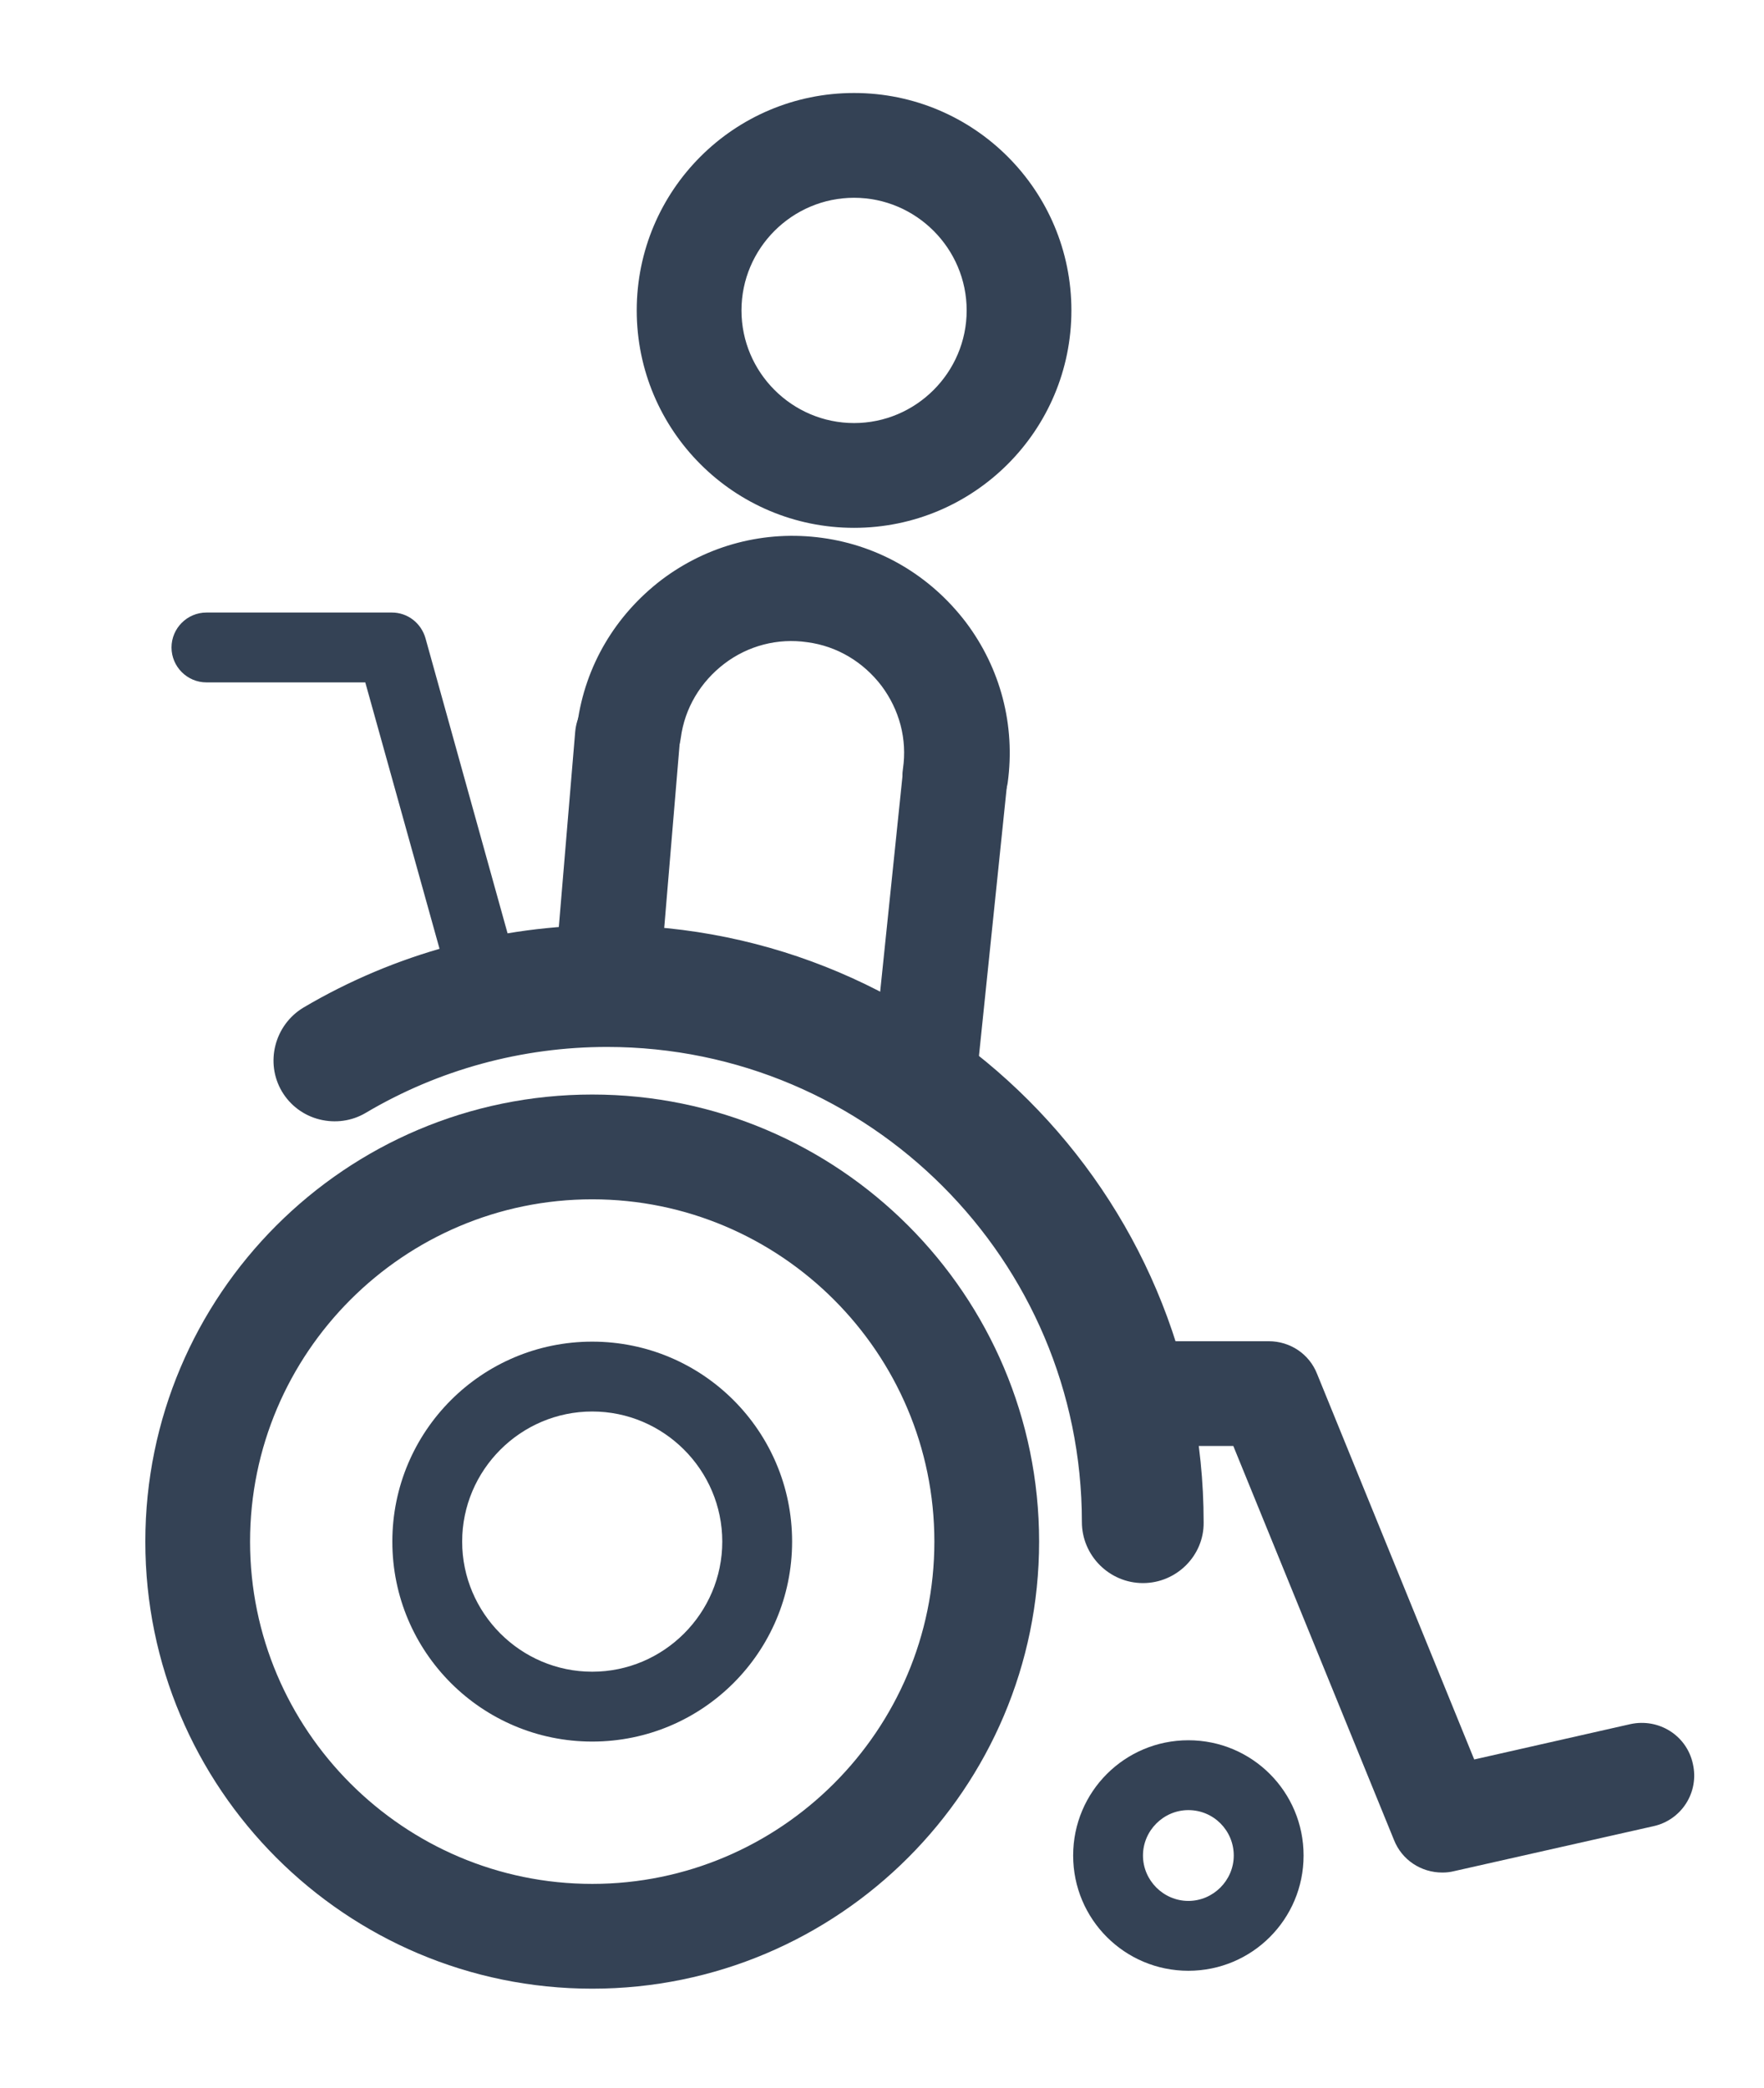
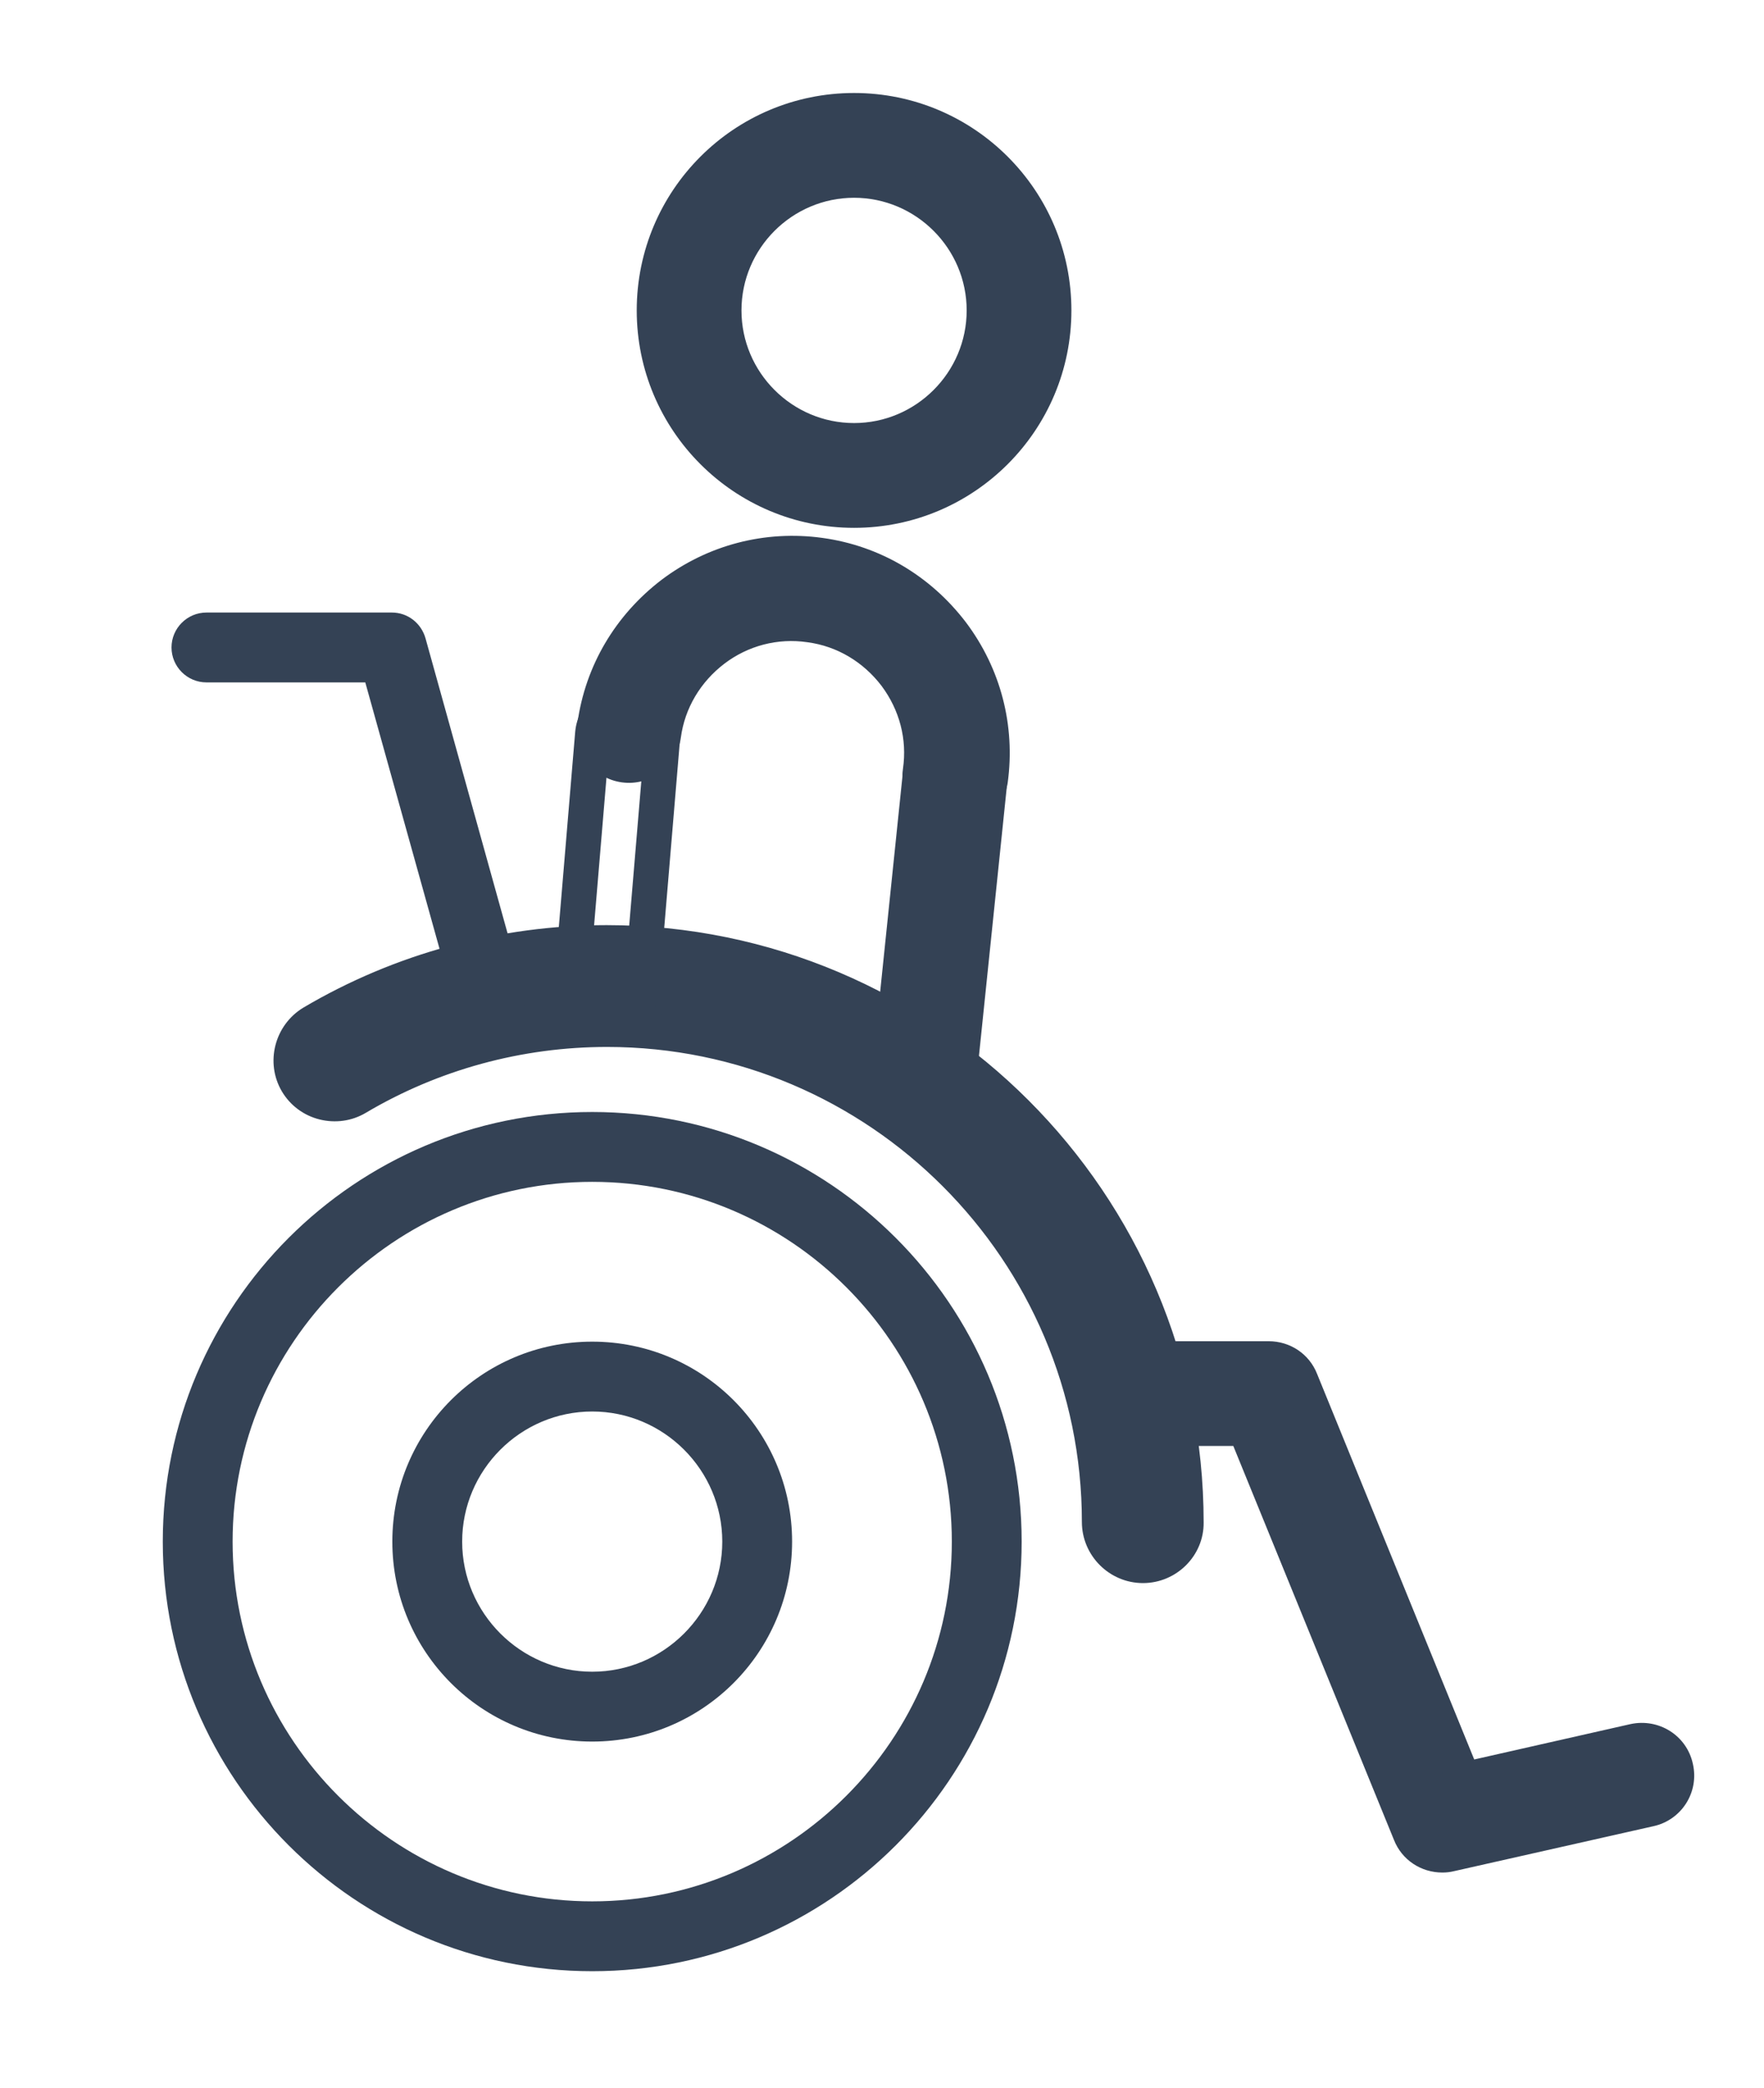
<svg xmlns="http://www.w3.org/2000/svg" version="1.1" id="Calque_1" x="0px" y="0px" viewBox="0 0 404.2 478.3" style="enable-background:new 0 0 404.2 478.3;" xml:space="preserve">
  <style type="text/css">
	.st0{display:none;}
	.st1{display:inline;}
	.st2{fill:#344255;}
</style>
  <g id="Capa_1" class="st0">
    <g class="st1">
      <g>
        <path d="M591.4,257.4c-52.8,0.1-95.5,43-95.5,95.7c0.1,52.9,43.1,95.8,96,95.8c52.9-0.1,95.6-43.1,95.5-96     C687.3,300,644.3,257.2,591.4,257.4z M591.5,432.9c-44-0.1-79.6-35.8-79.6-79.8c0.1-44.1,35.9-79.8,80-79.8l0,0     c44.1,0.1,79.7,35.9,79.6,80S635.6,433,591.5,432.9z" />
      </g>
    </g>
    <g class="st1">
      <g>
        <path d="M591.7,312.4c-22.4,0.1-40.6,18.3-40.6,40.7c0.1,22.5,18.3,40.7,40.8,40.7c22.5-0.1,40.7-18.3,40.6-40.8     C632.5,330.5,614.2,312.3,591.7,312.4z M591.7,382.2c-16,0-29-13.1-29-29.1c0.1-16.1,13.1-29.1,29.2-29.1c16.1,0,29,13.1,29,29.2     C620.9,369.2,607.8,382.2,591.7,382.2z" />
      </g>
    </g>
    <g class="st1">
      <g>
        <path d="M824.4,407.5c-0.7-4.4-4.9-7.3-9.2-6.6c-0.4,0.1-0.8,0.2-1.2,0.3l0,0l-25.3,6.3l-37.4-89.4c-1.2-3-4.2-4.9-7.4-4.9h-22     c-20-65.9-86.3-106.1-154-93.4v-74.1c0-4.4-3.6-8-8-8h-64c-4.4,0-8,3.6-8,8s3.6,8,8,8h56v70c-6.7,2-13.2,4.5-19.5,7.5     c-4.1,1.7-6,6.4-4.3,10.5s6.4,6,10.5,4.3c0.3-0.1,0.5-0.2,0.8-0.4c59.7-28.9,131.5-4,160.5,55.7c7.9,16.2,12,33.9,12,51.9     c0,4.4,3.6,8,8,8s8-3.6,8-8c0-8-0.8-16-2.2-23.9h12.9l38,90.8c1.2,3,4.2,4.9,7.4,4.9c0.7,0,1.3-0.1,1.9-0.2l32-8     C822.2,415.9,825.2,411.8,824.4,407.5z" />
      </g>
    </g>
    <g class="st1">
      <g>
-         <path d="M758.5,482.6c-4.5-7.2-11.8-12.3-20.1-14.1l0,0c-8.3-1.9-17.1-0.3-24.3,4.3l-27.6,18.4c-0.8-2.9-2-5.6-3.5-8.1     c-9.5-14.9-29.2-19.3-44.2-9.9L609,492l-35.1-18.6c-23.6-12.4-52.1-11.3-74.7,2.9l-47.6,30.1c-3.9,2.1-5.3,7-3.2,10.9     c2.1,3.9,7,5.3,10.9,3.2c0.3-0.2,0.6-0.3,0.9-0.5l47.6-30.2c17.7-11.2,40-12.1,58.6-2.3l39.2,20.7c2.5,1.3,5.6,1.2,8-0.3     l33.8-21.4c7.2-5.2,17.2-3.6,22.3,3.6s3.6,17.2-3.6,22.3c-0.5,0.4-1.1,0.7-1.6,1l-27,17.1c-3.6,2.6-4.4,7.6-1.8,11.2     c2.4,3.3,6.8,4.2,10.3,2.3l27-17.1c6-3.8,10.6-9.6,12.9-16.4l36.9-24.6c7.5-4.7,17.3-2.5,22.1,4.9c4.7,7.4,2.5,17.2-4.9,22     c0,0,0,0-0.1,0l-56,35.4c-38.8,24.5-87.2,28.1-129.2,9.5l-34.4-15.3c-2.4-1.1-5.3-0.9-7.5,0.6l-27,17.1c-3.9,2.1-5.3,7-3.1,10.9     c2.1,3.9,7,5.3,10.9,3.1c0.3-0.2,0.5-0.3,0.8-0.5l23.5-14.6l30.5,13.5c46.8,20.7,100.9,16.8,144.2-10.6l56-35.4     C763.5,517.1,767.9,497.5,758.5,482.6z" />
-       </g>
+         </g>
    </g>
    <g class="st1">
      <g>
        <path d="M728,400.9c-13.3,0-24,10.7-24,24s10.7,24,24,24l0,0c13.2,0,24-10.7,24-24C752,411.7,741.2,400.9,728,400.9z      M727.9,432.9c-4.4,0-8-3.6-8-8s3.6-8,8-8s8,3.6,8,8S732.4,432.9,727.9,432.9z" />
      </g>
    </g>
  </g>
  <g id="Calque_2">
    <g>
      <g>
        <path class="st2" d="M135.7,394.9c-23,0-41.8-18.8-41.8-41.8s18.8-41.8,41.8-41.8s41.8,18.8,41.8,41.8S158.8,394.9,135.7,394.9z      M135.7,319.3c-18.6,0-33.8,15.2-33.8,33.8s15.2,33.8,33.8,33.8s33.8-15.2,33.8-33.8S154.4,319.3,135.7,319.3z" />
        <path class="st2" d="M135.7,398.9c-25.3,0-45.8-20.5-45.8-45.8s20.5-45.8,45.8-45.8s45.8,20.5,45.8,45.8S161,398.9,135.7,398.9z      M97.9,353.1c0,20.8,17,37.8,37.8,37.8s37.8-17,37.8-37.8c0,20.8-17,37.8-37.8,37.8S97.9,373.9,97.9,353.1z M135.7,323.3     c-16.4,0-29.8,13.4-29.8,29.8s13.4,29.8,29.8,29.8s29.8-13.4,29.8-29.8C165.5,336.7,152.1,323.3,135.7,323.3z" />
      </g>
      <g>
        <path class="st2" d="M195.7,116.9c-25.3,0-45.8-20.5-45.8-45.8s20.5-45.8,45.8-45.8s45.8,20.5,45.8,45.8S221,116.9,195.7,116.9z      M195.7,41.3c-16.4,0-29.8,13.4-29.8,29.8s13.4,29.8,29.8,29.8s29.8-13.4,29.8-29.8S212.1,41.3,195.7,41.3z" />
        <path class="st2" d="M195.7,120.9c-27.5,0-49.8-22.3-49.8-49.8s22.3-49.8,49.8-49.8s49.8,22.3,49.8,49.8S223.2,120.9,195.7,120.9     z M195.7,29.3c-23,0-41.8,18.8-41.8,41.8s18.8,41.8,41.8,41.8s41.8-18.8,41.8-41.8S218.8,29.3,195.7,29.3z M195.7,104.9     c-18.6,0-33.8-15.2-33.8-33.8s15.2-33.8,33.8-33.8s33.8,15.2,33.8,33.8S214.4,104.9,195.7,104.9z M195.7,45.3     c-14.2,0-25.8,11.6-25.8,25.8s11.6,25.8,25.8,25.8s25.8-11.6,25.8-25.8C221.5,56.9,209.9,45.3,195.7,45.3z" />
      </g>
      <g>
-         <path class="st2" d="M272.3,447.4c-12.4,0-22.4-10-22.4-22.4s10-22.4,22.4-22.4s22.4,10,22.4,22.4S284.7,447.4,272.3,447.4z      M272.3,410.6c-7.9,0-14.4,6.5-14.4,14.4s6.5,14.4,14.4,14.4s14.4-6.5,14.4-14.4S280.3,410.6,272.3,410.6z" />
-         <path class="st2" d="M272.3,451.4c-14.6,0-26.4-11.8-26.4-26.4s11.8-26.4,26.4-26.4s26.4,11.8,26.4,26.4S286.9,451.4,272.3,451.4     z M253.9,425c0,10.1,8.3,18.4,18.4,18.4s18.4-8.3,18.4-18.4c0,10.1-8.3,18.4-18.4,18.4S253.9,435.1,253.9,425z M272.3,414.6     c-5.7,0-10.4,4.7-10.4,10.4s4.7,10.4,10.4,10.4s10.4-4.7,10.4-10.4S278.1,414.6,272.3,414.6z" />
-       </g>
+         </g>
      <g>
        <path class="st2" d="M135.7,451.5c-54.3,0-98.4-44.1-98.4-98.4s44.1-98.4,98.4-98.4s98.4,44.1,98.4,98.4S190,451.5,135.7,451.5z      M135.7,270.7c-45.4,0-82.4,37-82.4,82.4s37,82.4,82.4,82.4s82.4-37,82.4-82.4S181.2,270.7,135.7,270.7z" />
-         <path class="st2" d="M135.7,455.5c-56.5,0-102.4-45.9-102.4-102.4s45.9-102.4,102.4-102.4s102.4,45.9,102.4,102.4     S192.2,455.5,135.7,455.5z M135.7,258.7c-52.1,0-94.4,42.3-94.4,94.4s42.3,94.4,94.4,94.4s94.4-42.3,94.4-94.4     S187.8,258.7,135.7,258.7z M135.7,439.5c-47.6,0-86.4-38.8-86.4-86.4s38.8-86.4,86.4-86.4s86.4,38.8,86.4,86.4     S183.4,439.5,135.7,439.5z M135.7,274.7c-43.2,0-78.4,35.2-78.4,78.4s35.2,78.4,78.4,78.4s78.4-35.2,78.4-78.4     S178.9,274.7,135.7,274.7z" />
      </g>
      <g>
        <path class="st2" d="M261.9,358.6c-5.5,0-10-4.5-10-10c0-62.2-50.6-112.8-112.8-112.8c-20.2,0-40,5.4-57.3,15.6     c-4.8,2.8-10.9,1.2-13.7-3.5c-2.8-4.8-1.2-10.9,3.5-13.7c20.4-12,43.7-18.4,67.5-18.4c73.2,0,132.8,59.6,132.8,132.8     C271.9,354.1,267.4,358.6,261.9,358.6z" />
        <path class="st2" d="M261.9,362.6c-7.7,0-14-6.3-14-14c0-60-48.8-108.8-108.8-108.8c-19.5,0-38.6,5.2-55.3,15.1     c-3.2,1.9-7,2.4-10.6,1.5s-6.7-3.2-8.6-6.4c-3.9-6.6-1.7-15.2,4.9-19.2c21-12.4,45-18.9,69.5-18.9c75.4,0,136.8,61.4,136.8,136.8     C275.9,356.3,269.6,362.6,261.9,362.6z M139.1,231.8c64.4,0,116.8,52.4,116.8,116.8c0,3.3,2.7,6,6,6s6-2.7,6-6     c0-71-57.8-128.8-128.8-128.8c-23,0-45.7,6.2-65.4,17.8c-2.8,1.7-3.8,5.4-2.1,8.2c0.8,1.4,2.1,2.4,3.7,2.8     c1.6,0.4,3.2,0.2,4.5-0.6C97.7,237.4,118.2,231.8,139.1,231.8z" />
      </g>
      <g>
        <path class="st2" d="M112.2,232.8c-1.8,0-3.4-1.2-3.9-2.9l-21.6-77.6H47.3c-2.2,0-4-1.8-4-4s1.8-4,4-4h42.5     c1.8,0,3.4,1.2,3.9,2.9l22.4,80.5c0.6,2.1-0.7,4.3-2.8,4.9C112.9,232.8,112.6,232.8,112.2,232.8z" />
        <path class="st2" d="M112.2,236.8c-3.6,0-6.7-2.4-7.7-5.9l-20.8-74.6H47.3c-4.4,0-8-3.6-8-8s3.6-8,8-8h42.5     c3.6,0,6.7,2.4,7.7,5.9l22.4,80.5c1.2,4.2-1.3,8.7-5.6,9.9C113.7,236.7,112.9,236.8,112.2,236.8z M89.8,148.3l0.2,0.9L89.8,148.3     z" />
      </g>
      <g>
        <g>
          <path class="st2" d="M218.8,185.8c-0.4,0-0.7,0-1.1-0.1c-4.4-0.6-7.4-4.7-6.8-9c1.1-7.8-0.9-15.7-5.7-22s-11.8-10.5-19.7-11.6      s-15.7,0.9-22,5.7s-10.5,11.8-11.6,19.7c-0.6,4.4-4.7,7.4-9,6.8c-4.4-0.6-7.4-4.7-6.8-9c1.7-12.1,8-22.9,17.8-30.2      c9.8-7.4,21.8-10.5,33.9-8.8c12.1,1.7,22.8,8,30.2,17.8s10.5,21.8,8.8,33.9C226.2,182.9,222.7,185.8,218.8,185.8z" />
          <path class="st2" d="M218.8,189.8c-0.6,0-1.1,0-1.7-0.1c-6.6-0.9-11.1-7-10.2-13.6c1-6.8-0.8-13.5-4.9-19      c-4.2-5.5-10.2-9.1-17-10c-6.8-1-13.6,0.8-19,4.9c-5.5,4.2-9.1,10.2-10,17c-0.9,6.5-7,11.1-13.5,10.2c-6.6-0.9-11.1-7-10.2-13.5      c1.8-13.2,8.7-24.8,19.3-32.9c10.6-8,23.7-11.4,36.8-9.6c13.2,1.8,24.8,8.7,32.9,19.3c8,10.6,11.4,23.7,9.6,36.8      C229.9,185.4,224.8,189.8,218.8,189.8z M181.3,138.8c1.6,0,3.2,0.1,4.8,0.3c8.9,1.3,16.9,5.9,22.3,13.1c5.4,7.2,7.7,16.1,6.5,25      c-0.3,2.2,1.2,4.2,3.4,4.5s4.2-1.3,4.5-3.4c1.6-11-1.3-22-8-30.9s-16.5-14.7-27.6-16.2c-11-1.6-22,1.3-30.9,8      s-14.7,16.5-16.2,27.6c-0.3,2.2,1.2,4.2,3.4,4.5s4.2-1.2,4.5-3.4c1.3-8.9,5.9-16.9,13.1-22.3C167,141.2,174,138.8,181.3,138.8z" />
        </g>
        <g>
-           <path class="st2" d="M139,233.8c-0.2,0-0.5,0-0.7,0c-4.4-0.4-7.7-4.2-7.3-8.6l4.8-57.2c0.4-4.4,4.2-7.7,8.6-7.3      c4.4,0.4,7.7,4.2,7.3,8.6l-4.8,57.2C146.6,230.6,143.1,233.8,139,233.8z" />
          <path class="st2" d="M139,237.8c-0.3,0-0.7,0-1,0c-6.6-0.6-11.5-6.4-11-13l4.8-57.2c0.3-3.2,1.8-6.1,4.2-8.2      c2.4-2.1,5.6-3.1,8.8-2.8c6.6,0.6,11.5,6.4,11,13l-4.8,57.2C150.5,233,145.2,237.8,139,237.8z M143.8,164.6      c-0.9,0-1.8,0.3-2.6,0.9c-0.8,0.7-1.3,1.7-1.4,2.7l-4.8,57.2c-0.2,2.2,1.5,4.1,3.7,4.3s4.1-1.5,4.3-3.7l4.8-57.2      c0.2-2.2-1.5-4.1-3.7-4.3C144,164.6,143.9,164.6,143.8,164.6z" />
        </g>
        <g>
          <path class="st2" d="M211.4,257.5c-0.3,0-0.6,0-0.8,0c-4.4-0.5-7.6-4.4-7.1-8.8l7.3-70.5c0.5-4.4,4.4-7.6,8.8-7.1      c4.4,0.5,7.6,4.4,7.1,8.8l-7.3,70.5C218.9,254.4,215.5,257.5,211.4,257.5z" />
          <path class="st2" d="M211.4,261.5c-0.4,0-0.8,0-1.2-0.1c-3.2-0.3-6.1-1.9-8.1-4.4s-3-5.6-2.6-8.8l7.3-70.5      c0.7-6.6,6.6-11.4,13.2-10.7c6.6,0.7,11.4,6.6,10.7,13.2l-7.3,70.5C222.7,256.9,217.6,261.5,211.4,261.5z M218.7,175      c-2,0-3.8,1.5-4,3.6l-7.3,70.5c-0.1,1.1,0.2,2.1,0.9,2.9c0.7,0.8,1.6,1.3,2.7,1.5c2.3,0.2,4.2-1.4,4.4-3.6l7.3-70.5      c0.2-2.2-1.4-4.2-3.6-4.4C219,175,218.9,175,218.7,175z" />
        </g>
      </g>
      <g>
        <path class="st2" d="M330.5,424.9c-3.2,0-6.2-1.9-7.4-5l-37.8-92.7h-27.1c-4.4,0-8-3.6-8-8s3.6-8,8-8h32.5c3.3,0,6.2,2,7.4,5     l37.2,91.4l39.1-8.8c4.3-1,8.6,1.7,9.6,6s-1.7,8.6-6,9.6l-45.7,10.3C331.7,424.8,331.1,424.9,330.5,424.9z" />
        <path class="st2" d="M330.5,428.9c-4.9,0-9.3-2.9-11.1-7.5l-36.8-90.2h-24.4c-6.6,0-12-5.4-12-12s5.4-12,12-12h32.5     c4.9,0,9.3,2.9,11.1,7.5l36,88.3l35.8-8.1c6.5-1.4,12.9,2.6,14.3,9.1c1.5,6.5-2.6,12.9-9.1,14.3l-45.7,10.3     C332.3,428.8,331.4,428.9,330.5,428.9z M258.2,315.2c-2.2,0-4,1.8-4,4s1.8,4,4,4H288l38.8,95.2c0.7,1.8,2.7,2.8,4.6,2.4     l45.7-10.3c2.2-0.5,3.5-2.6,3-4.8c-0.5-2.1-2.6-3.5-4.8-3l-42.4,9.6l-38.5-94.6c-0.6-1.5-2.1-2.5-3.7-2.5L258.2,315.2     L258.2,315.2z" />
      </g>
    </g>
  </g>
</svg>